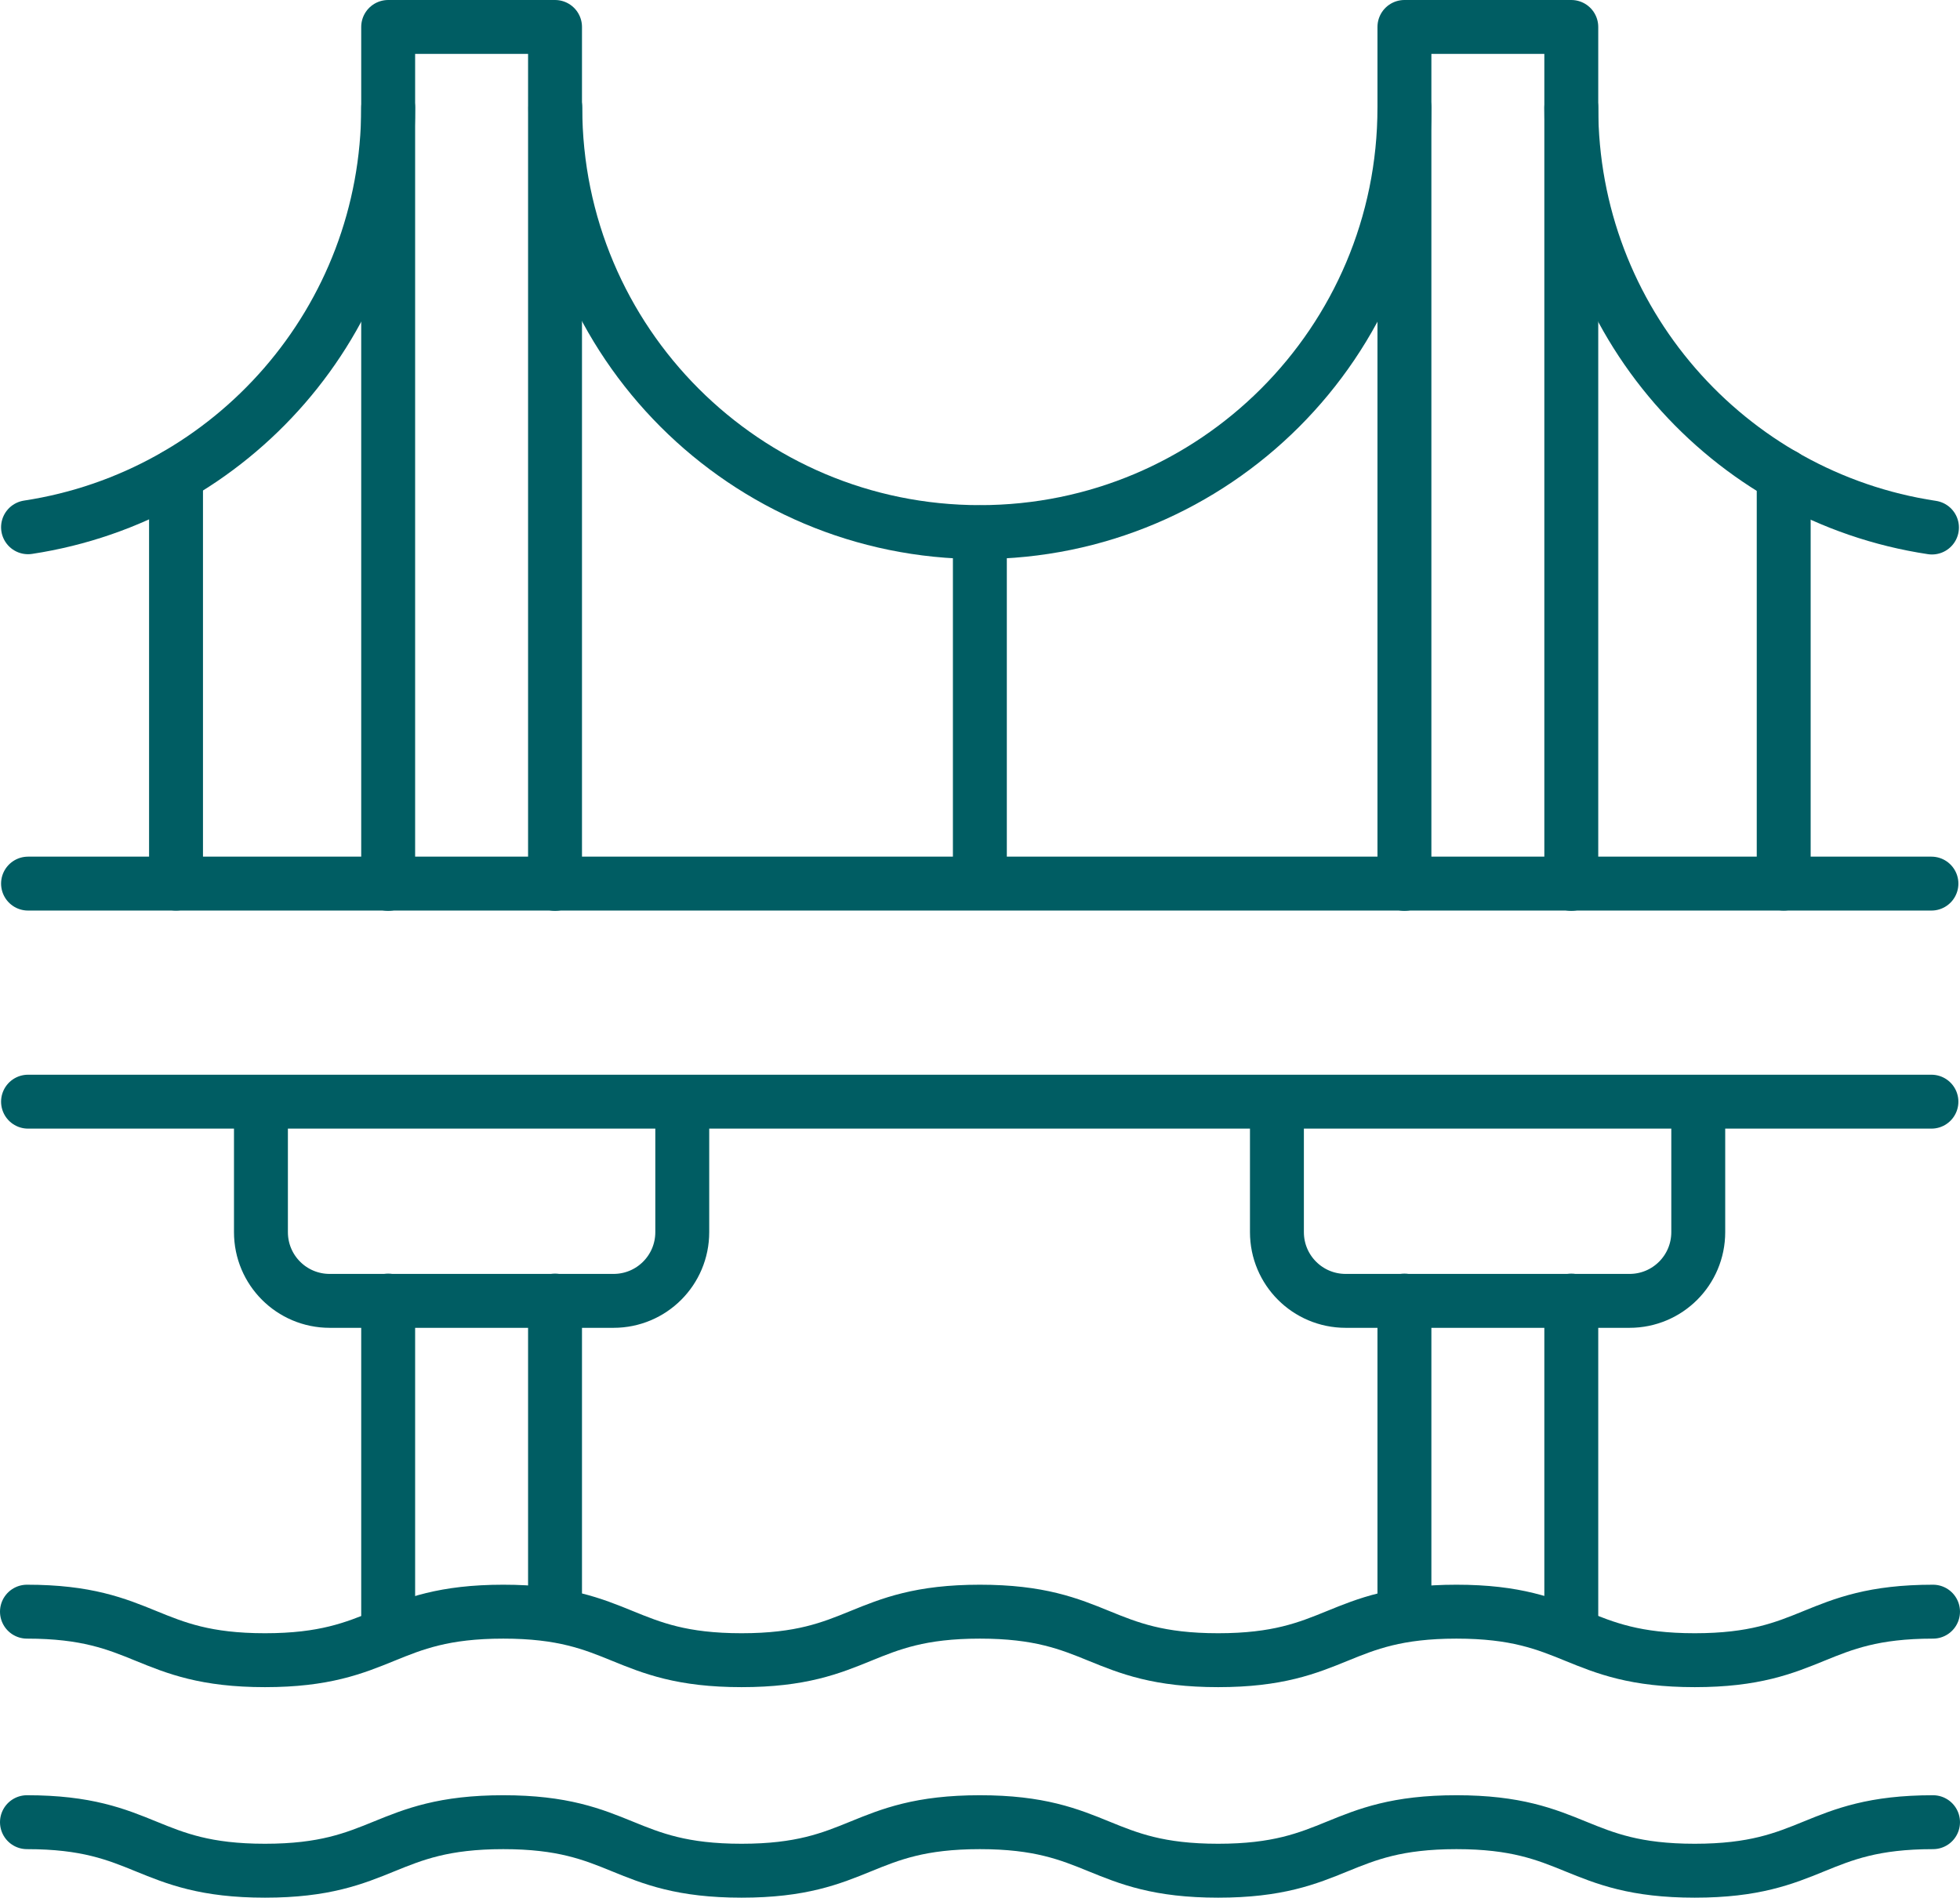
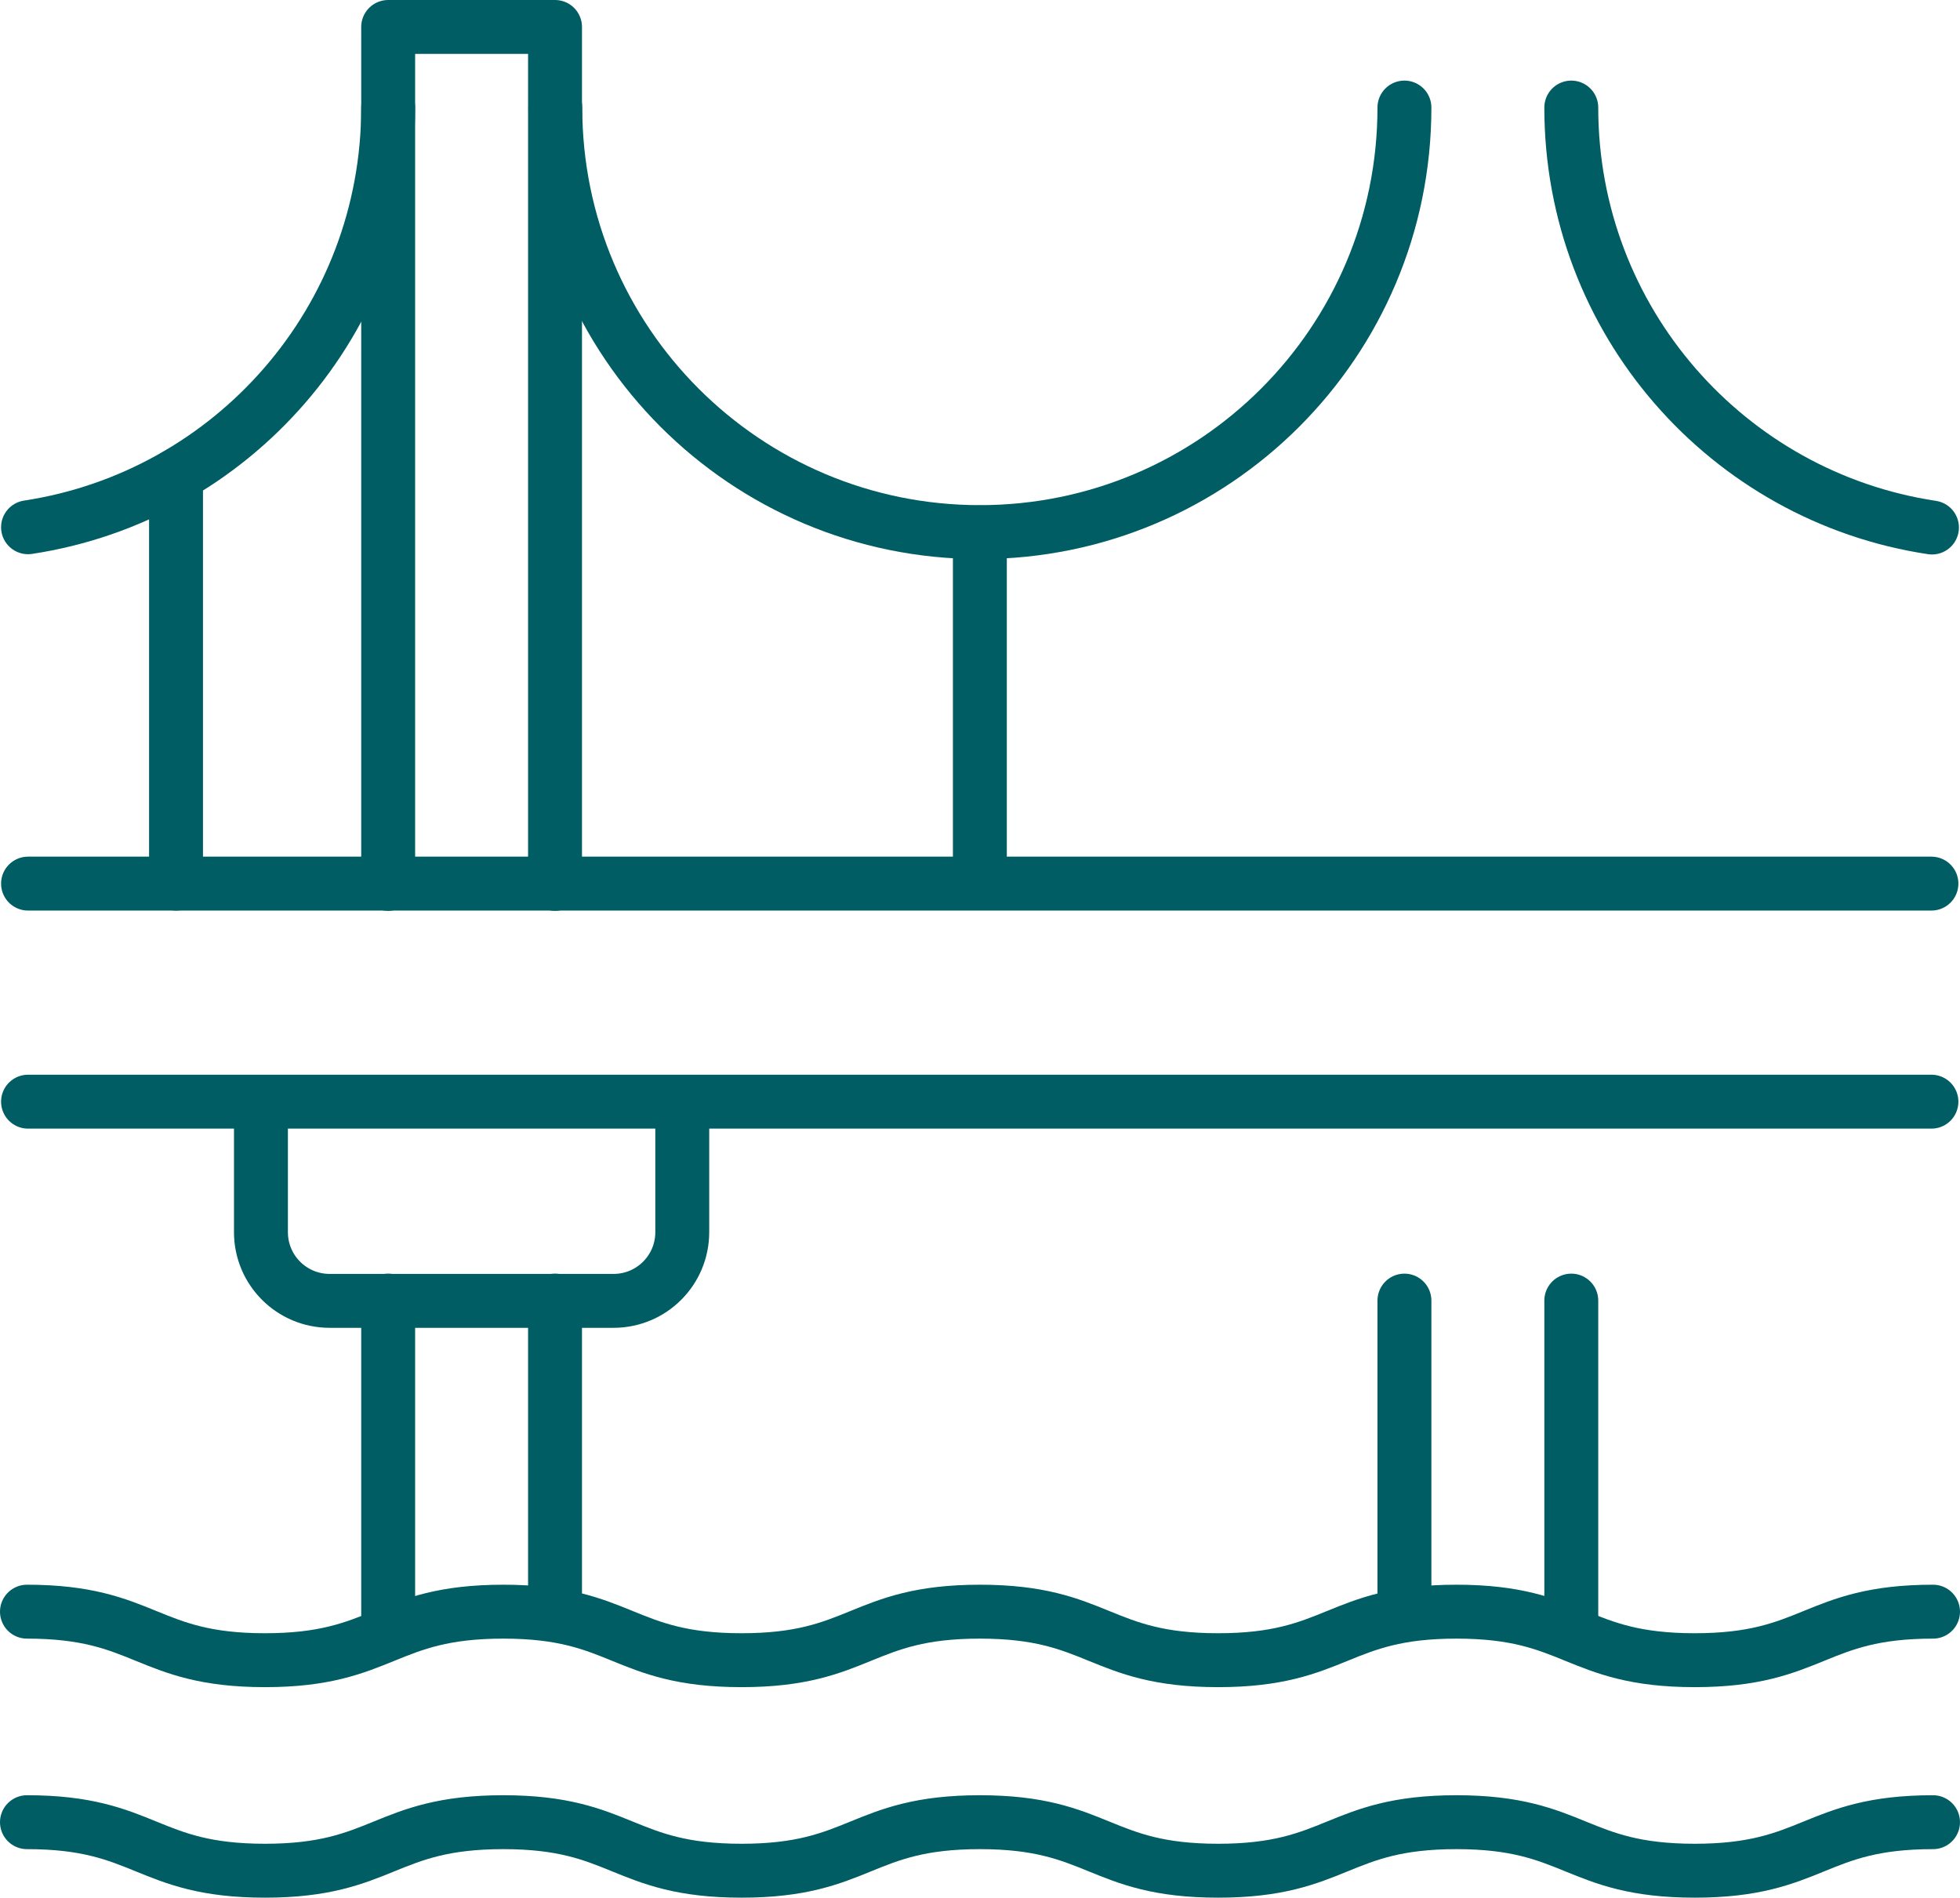
<svg xmlns="http://www.w3.org/2000/svg" id="Layer_1" viewBox="0 0 72.71 70.4">
  <defs>
    <style>.cls-1{fill:none;stroke:#005d63;stroke-linecap:round;stroke-linejoin:round;stroke-width:2px;}</style>
  </defs>
  <line class="cls-1" x1="71.65" y1="40.87" x2="1.04" y2="40.87" />
  <path class="cls-1" d="m52.1,3.99c0,8.7-7.05,15.75-15.75,15.75s-15.75-7.05-15.75-15.75" />
  <path class="cls-1" d="m14.4,3.99c0,7.89-5.79,14.42-13.36,15.57" />
  <path class="cls-1" d="m71.67,19.57c-7.58-1.14-13.38-7.68-13.38-15.58" />
  <line class="cls-1" x1="14.4" y1="60.33" x2="14.4" y2="48.25" />
  <line class="cls-1" x1="20.59" y1="59.63" x2="20.59" y2="48.25" />
  <polyline class="cls-1" points="14.4 32.79 14.4 1 20.59 1 20.59 32.79" />
  <line class="cls-1" x1="6.53" y1="17.64" x2="6.53" y2="32.78" />
  <line class="cls-1" x1="52.1" y1="59.63" x2="52.1" y2="48.25" />
  <line class="cls-1" x1="58.29" y1="60.33" x2="58.29" y2="48.25" />
-   <polyline class="cls-1" points="52.1 32.79 52.1 1 58.29 1 58.29 32.79" />
  <line class="cls-1" x1="1.04" y1="32.78" x2="71.65" y2="32.78" />
  <line class="cls-1" x1="36.35" y1="31.79" x2="36.35" y2="19.75" />
  <path class="cls-1" d="m25.31,41.17v4.54c0,1.41-1.14,2.55-2.55,2.55h-10.53c-1.41,0-2.55-1.14-2.55-2.55v-4.54" />
-   <path class="cls-1" d="m63,41.17v4.54c0,1.41-1.14,2.55-2.55,2.55h-10.53c-1.41,0-2.55-1.14-2.55-2.55v-4.54" />
-   <line class="cls-1" x1="66.17" y1="32.78" x2="66.17" y2="17.64" />
  <path class="cls-1" d="m1,59.79c4.42,0,4.42,1.8,8.83,1.8s4.42-1.8,8.84-1.8,4.42,1.8,8.84,1.8,4.42-1.8,8.84-1.8,4.42,1.8,8.84,1.8,4.42-1.8,8.84-1.8,4.42,1.8,8.84,1.8,4.42-1.8,8.84-1.8" />
  <path class="cls-1" d="m1,67.6c4.42,0,4.42,1.8,8.83,1.8s4.42-1.8,8.84-1.8,4.42,1.8,8.84,1.8,4.42-1.8,8.84-1.8,4.42,1.8,8.84,1.8,4.42-1.8,8.84-1.8,4.42,1.8,8.84,1.8,4.42-1.8,8.84-1.8" />
</svg>